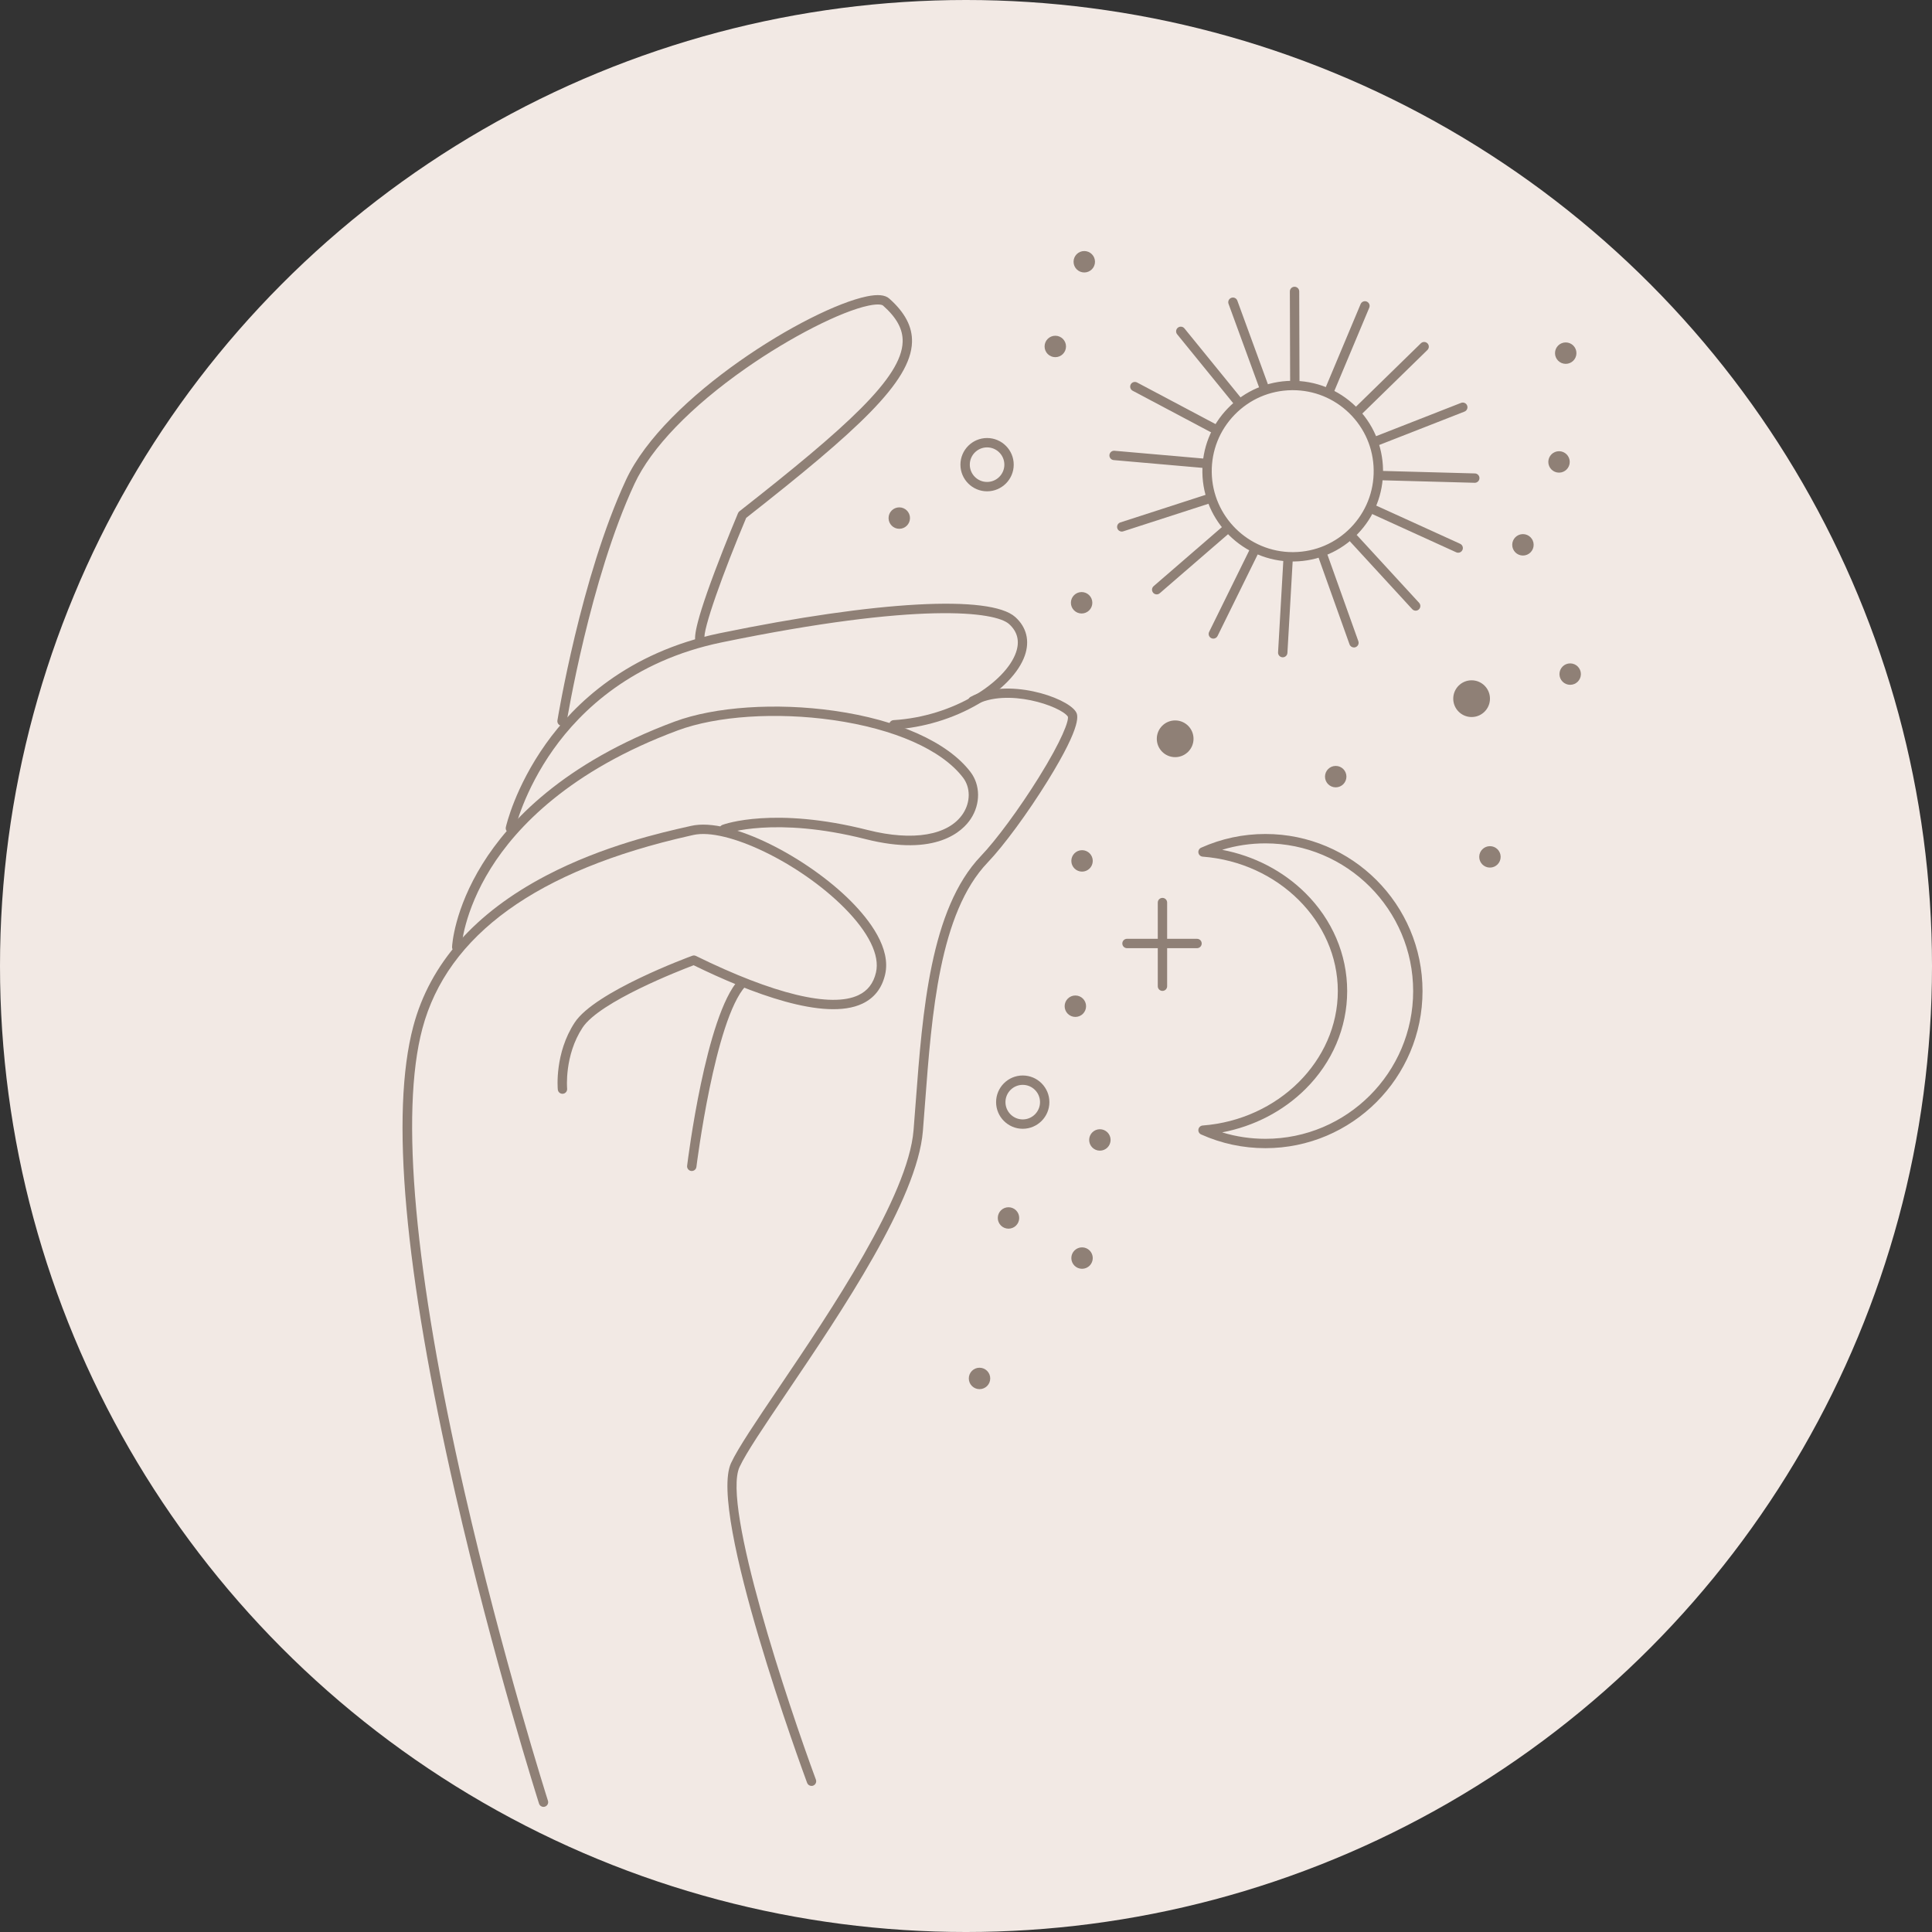
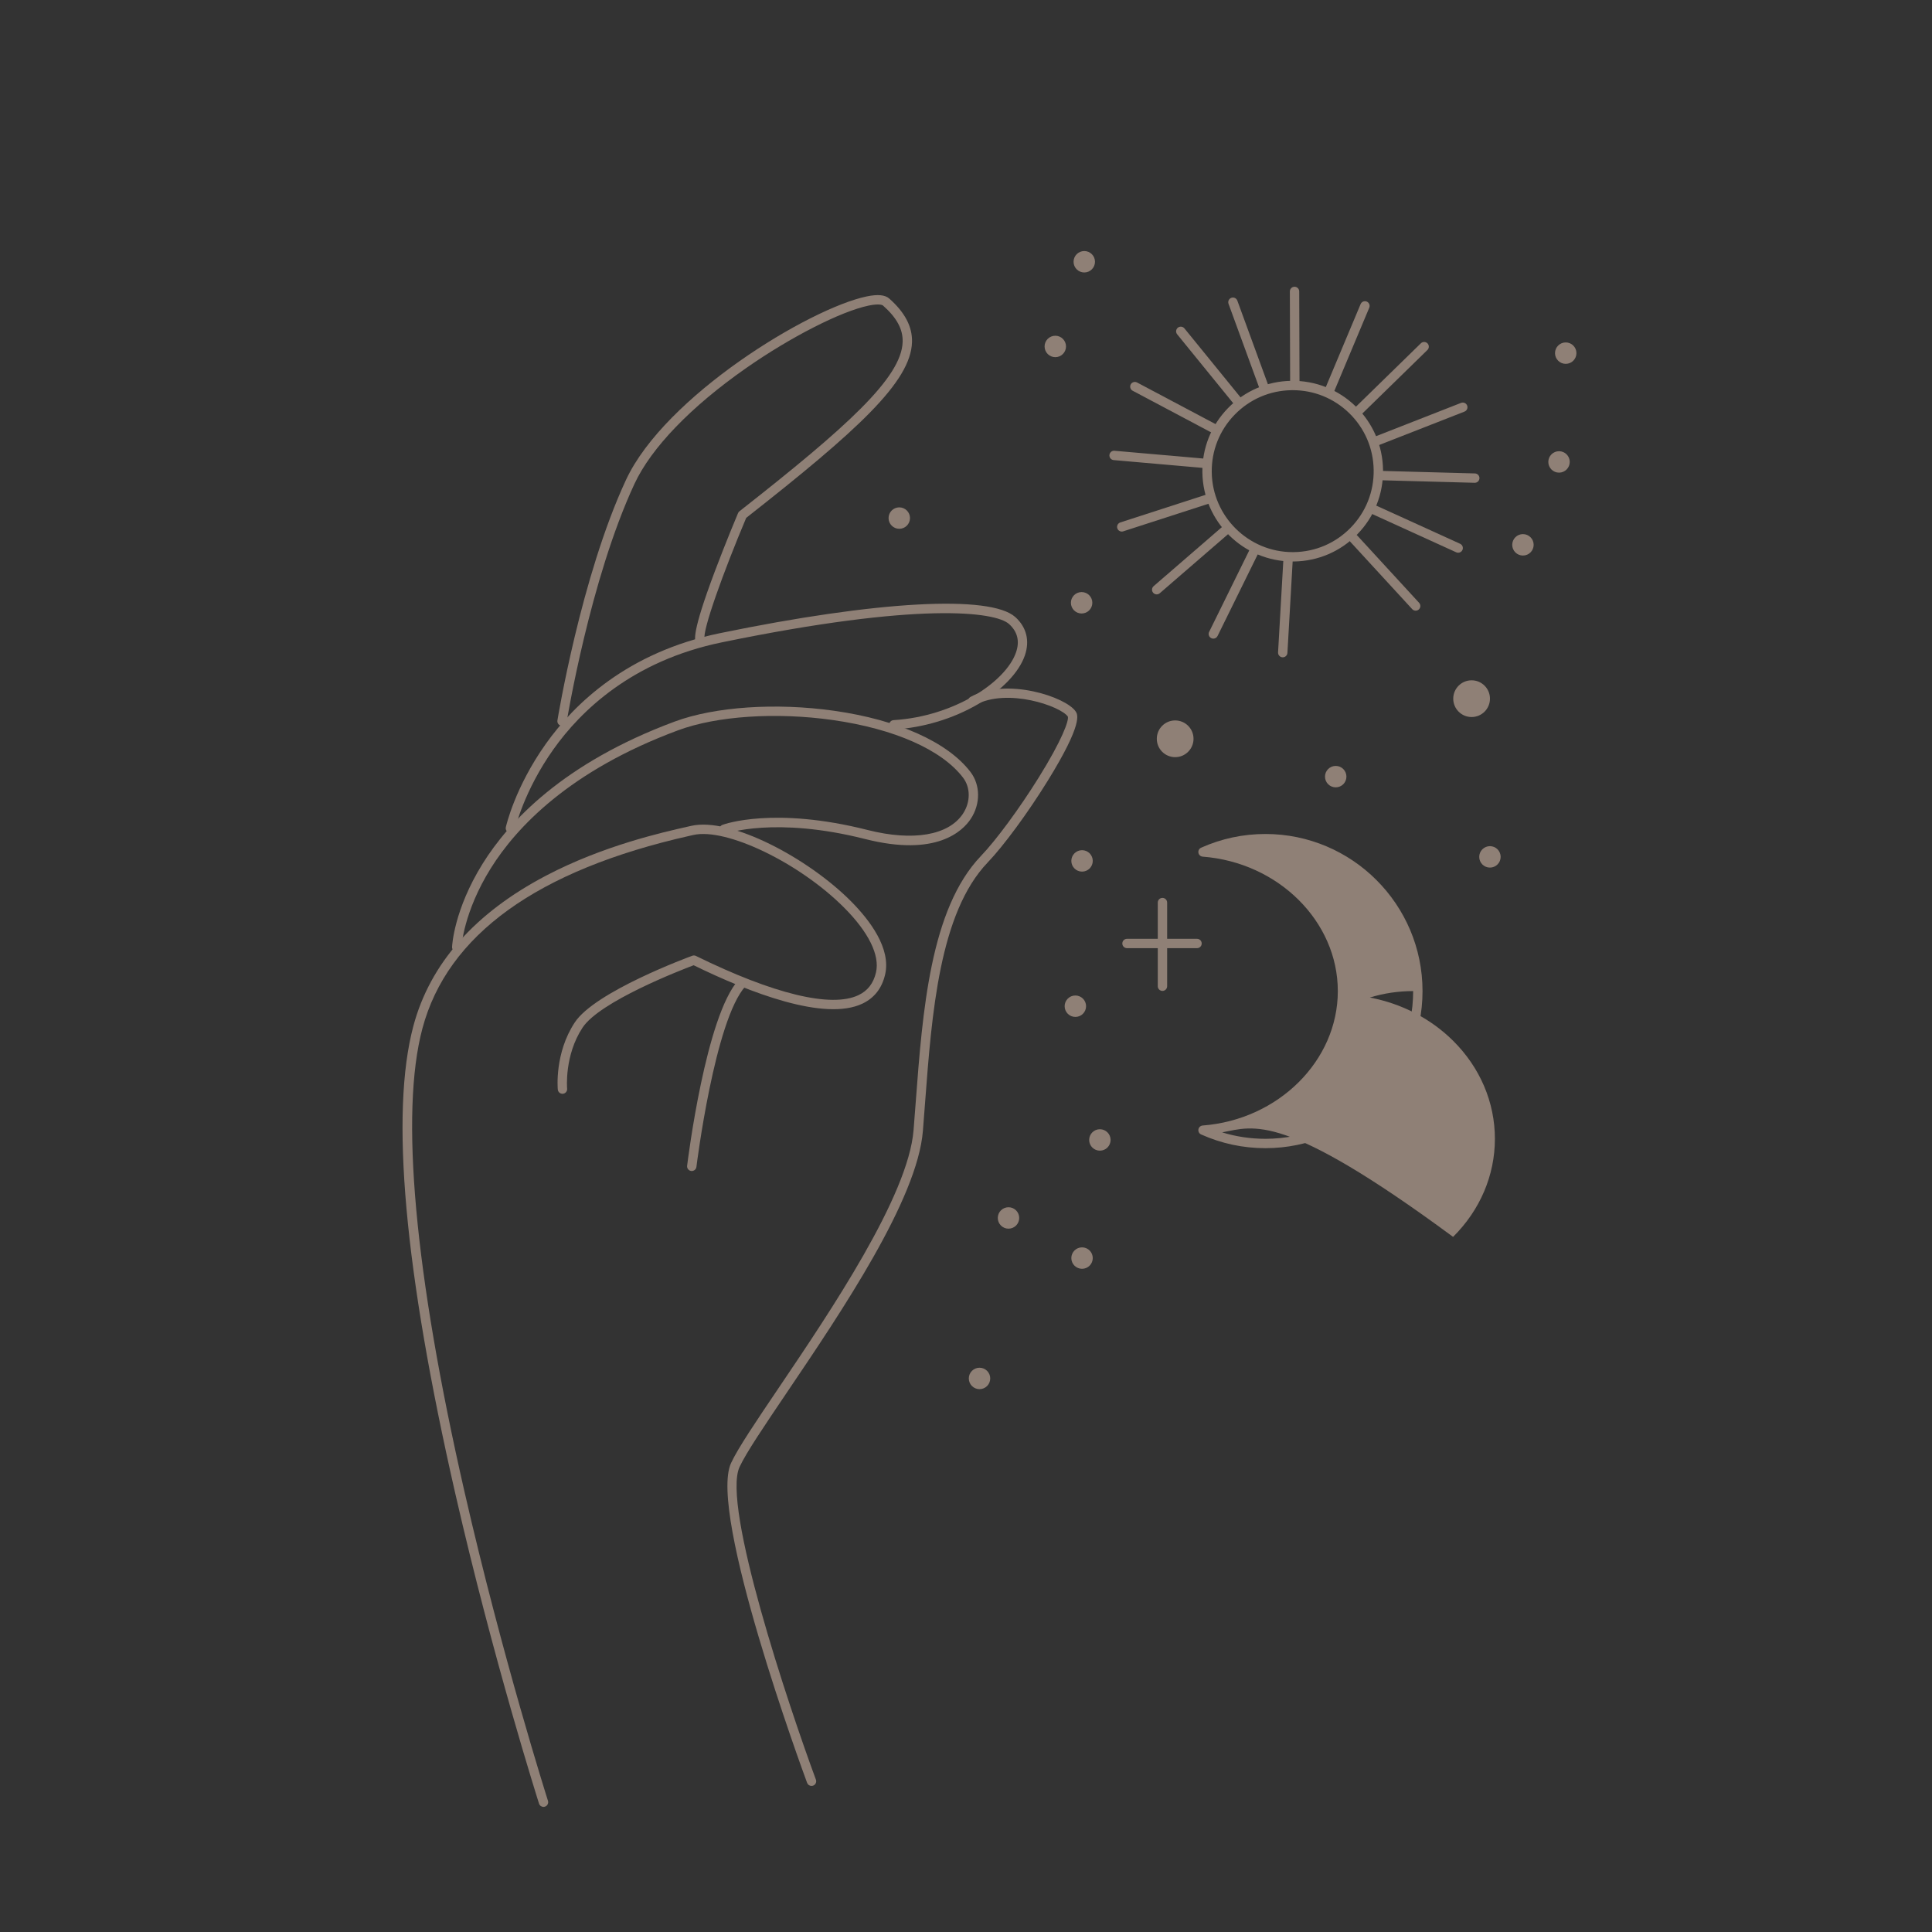
<svg xmlns="http://www.w3.org/2000/svg" version="1.1" id="Слой_1" x="0px" y="0px" viewBox="0 0 413.821 413.821" enable-background="new 0 0 413.821 413.821" xml:space="preserve">
  <rect x="0" y="0" width="413.821" height="413.821" fill="#333333" stroke="none" />
  <g>
-     <circle fill="#F2E9E4" cx="206.911" cy="206.911" r="206.911" />
    <g>
      <g>
        <g>
          <path fill="#8F8076" d="M276.886,120.268c-10.548,0.001-19.2-8.505-19.345-19.085l0,0c-0.071-5.168,1.875-10.055,5.479-13.759      c3.604-3.704,8.435-5.784,13.604-5.855c5.165-0.064,10.055,1.875,13.759,5.479c3.704,3.604,5.783,8.435,5.854,13.604      c0.071,5.168-1.875,10.054-5.479,13.759c-3.604,3.704-8.436,5.784-13.604,5.855      C277.066,120.268,276.975,120.268,276.886,120.268z M276.896,83.573c-0.081,0-0.163,0.001-0.244,0.002      c-4.632,0.063-8.963,1.927-12.194,5.248c-3.23,3.32-4.975,7.701-4.911,12.333l0,0c0.13,9.482,7.886,17.106,17.34,17.106      c0.08,0,0.16,0,0.241-0.002c4.632-0.063,8.962-1.927,12.193-5.248c3.23-3.32,4.975-7.7,4.911-12.333      c-0.063-4.632-1.927-8.963-5.247-12.194C285.723,85.313,281.438,83.573,276.896,83.573z" />
        </g>
        <g>
          <path fill="#8F8076" d="M265.283,87.172c-0.291,0-0.581-0.126-0.779-0.37l-12.365-15.198c-0.349-0.43-0.284-1.061,0.145-1.411      c0.431-0.35,1.062-0.284,1.411,0.145l12.365,15.198c0.349,0.43,0.284,1.061-0.145,1.411      C265.729,87.098,265.505,87.172,265.283,87.172z" />
        </g>
        <g>
          <path fill="#8F8076" d="M260.387,92.993c-0.159,0-0.319-0.038-0.469-0.117l-17.309-9.179c-0.489-0.26-0.676-0.867-0.416-1.356      c0.26-0.49,0.867-0.675,1.356-0.416l17.309,9.179c0.489,0.26,0.676,0.867,0.416,1.356      C261.094,92.799,260.746,92.993,260.387,92.993z" />
        </g>
        <g>
          <path fill="#8F8076" d="M258.15,100.261c-0.029,0-0.059-0.001-0.089-0.004l-19.517-1.709c-0.552-0.048-0.96-0.535-0.912-1.086      c0.048-0.552,0.536-0.963,1.086-0.912l19.517,1.709c0.552,0.048,0.96,0.535,0.912,1.086      C259.102,99.868,258.664,100.261,258.15,100.261z" />
        </g>
        <g>
          <path fill="#8F8076" d="M240.277,113.858c-0.423,0-0.816-0.27-0.954-0.695c-0.17-0.527,0.119-1.092,0.646-1.263l18.641-6.031      c0.526-0.168,1.092,0.118,1.263,0.646c0.17,0.527-0.119,1.092-0.646,1.263l-18.641,6.031      C240.484,113.842,240.38,113.858,240.277,113.858z" />
        </g>
        <g>
          <path fill="#8F8076" d="M247.758,127.312c-0.281,0-0.561-0.118-0.759-0.347c-0.362-0.419-0.317-1.052,0.102-1.415l14.818-12.817      c0.418-0.362,1.052-0.317,1.415,0.102c0.362,0.419,0.317,1.052-0.102,1.415l-14.818,12.817      C248.225,127.232,247.991,127.312,247.758,127.312z" />
        </g>
        <g>
          <path fill="#8F8076" d="M259.889,136.79c-0.149,0-0.3-0.033-0.442-0.103c-0.497-0.245-0.701-0.846-0.457-1.343l8.653-17.578      c0.245-0.496,0.846-0.701,1.343-0.457c0.497,0.245,0.701,0.846,0.457,1.343l-8.653,17.578      C260.614,136.584,260.259,136.79,259.889,136.79z" />
        </g>
        <g>
          <path fill="#8F8076" d="M274.755,140.79c-0.019,0-0.038,0-0.058-0.002c-0.553-0.032-0.976-0.506-0.944-1.059l1.12-19.56      c0.032-0.553,0.5-0.979,1.059-0.944c0.553,0.032,0.976,0.506,0.944,1.059l-1.12,19.56      C275.725,140.378,275.283,140.79,274.755,140.79z" />
        </g>
        <g>
-           <path fill="#8F8076" d="M290.004,138.683c-0.412,0-0.798-0.256-0.944-0.666l-6.59-18.451c-0.186-0.521,0.085-1.095,0.607-1.282      c0.519-0.186,1.095,0.085,1.282,0.607l6.59,18.451c0.186,0.521-0.085,1.095-0.607,1.282      C290.23,138.664,290.116,138.683,290.004,138.683z" />
-         </g>
+           </g>
        <g>
          <path fill="#8F8076" d="M303.227,130.801c-0.271,0-0.541-0.109-0.739-0.324l-13.258-14.425c-0.375-0.408-0.348-1.042,0.06-1.417      c0.407-0.375,1.042-0.348,1.417,0.06l13.258,14.425c0.375,0.408,0.348,1.042-0.06,1.417      C303.713,130.713,303.47,130.801,303.227,130.801z" />
        </g>
        <g>
          <path fill="#8F8076" d="M312.333,118.39c-0.139,0-0.28-0.029-0.415-0.09l-17.831-8.119c-0.504-0.23-0.727-0.824-0.497-1.328      c0.229-0.504,0.823-0.726,1.328-0.497l17.831,8.119c0.504,0.23,0.727,0.824,0.497,1.328      C313.078,118.171,312.714,118.39,312.333,118.39z" />
        </g>
        <g>
          <path fill="#8F8076" d="M315.885,103.41c-0.009,0-0.018,0-0.027,0l-19.585-0.53c-0.554-0.015-0.99-0.476-0.975-1.03      c0.015-0.554,0.477-0.992,1.03-0.975l19.585,0.53c0.554,0.015,0.99,0.476,0.975,1.03      C316.872,102.979,316.426,103.41,315.885,103.41z" />
        </g>
        <g>
          <path fill="#8F8076" d="M295.075,95.375c-0.401,0-0.779-0.242-0.934-0.638c-0.202-0.516,0.052-1.097,0.568-1.299l18.243-7.143      c0.516-0.202,1.097,0.053,1.299,0.568c0.202,0.516-0.052,1.097-0.568,1.299l-18.243,7.143      C295.32,95.353,295.197,95.375,295.075,95.375z" />
        </g>
        <g>
          <path fill="#8F8076" d="M291.023,88.939c-0.26,0-0.521-0.101-0.718-0.302c-0.387-0.396-0.379-1.031,0.017-1.418l14.018-13.687      c0.396-0.386,1.031-0.379,1.418,0.017c0.387,0.396,0.379,1.031-0.017,1.418l-14.018,13.687      C291.528,88.844,291.275,88.939,291.023,88.939z" />
        </g>
        <g>
          <path fill="#8F8076" d="M284.782,84.591c-0.129,0-0.261-0.025-0.387-0.078c-0.511-0.214-0.751-0.802-0.537-1.313l7.578-18.067      c0.214-0.511,0.803-0.751,1.313-0.537c0.511,0.214,0.751,0.802,0.537,1.313l-7.578,18.067      C285.547,84.36,285.174,84.591,284.782,84.591z" />
        </g>
        <g>
          <path fill="#8F8076" d="M277.342,83.018c-0.552,0-1.001-0.447-1.003-1l-0.061-19.592c-0.002-0.554,0.446-1.004,1-1.006      c0.001,0,0.002,0,0.003,0c0.552,0,1.001,0.447,1.003,1l0.061,19.592c0.002,0.554-0.446,1.004-1,1.006      C277.344,83.018,277.343,83.018,277.342,83.018z" />
        </g>
        <g>
          <path fill="#8F8076" d="M270.814,84.138c-0.409,0-0.793-0.252-0.942-0.659l-6.728-18.401c-0.19-0.52,0.077-1.096,0.597-1.286      c0.521-0.19,1.096,0.077,1.286,0.597l6.728,18.401c0.19,0.52-0.077,1.096-0.597,1.286      C271.044,84.118,270.928,84.138,270.814,84.138z" />
        </g>
      </g>
      <g>
        <g>
          <g>
            <path fill="#8F8076" d="M97.832,203.872c-0.016,0-0.031,0-0.047-0.001c-0.553-0.025-0.981-0.493-0.955-1.046       c0.014-0.322,0.422-7.981,6.539-17.815c5.602-9.006,17.287-21.599,41.143-30.454c8.617-3.198,21.718-4.081,34.188-2.307       c13.662,1.944,24.292,6.717,29.165,13.093c2.15,2.813,2.178,6.852,0.069,10.05c-1.708,2.588-7.323,8.193-22.563,4.337       c-19.366-4.902-29.824-1.207-29.928-1.169c-0.519,0.189-1.096-0.075-1.287-0.594c-0.192-0.519,0.072-1.095,0.591-1.287       c0.443-0.165,11.074-3.968,31.116,1.105c9.708,2.458,17.332,1.15,20.397-3.496c1.64-2.486,1.645-5.592,0.012-7.728       c-4.556-5.962-14.709-10.455-27.854-12.326c-12.161-1.731-24.885-0.887-33.208,2.202c-23.249,8.629-34.62,20.814-40.065,29.516       c-5.888,9.41-6.309,16.889-6.312,16.964C98.808,203.454,98.364,203.872,97.832,203.872z" />
          </g>
          <g>
            <path fill="#8F8076" d="M109.326,178.4c-0.072,0-0.146-0.008-0.219-0.025c-0.541-0.121-0.881-0.657-0.76-1.197       c0.077-0.345,1.964-8.561,8.561-17.846c6.086-8.566,17.494-19.632,37.286-23.708c33.69-6.939,57.937-8.262,63.278-3.452       c2.412,2.172,3.135,5.102,2.036,8.249c-1.267,3.627-4.904,7.411-9.978,10.382c-5.346,3.13-11.742,5.064-18.011,5.446       c-0.561,0.034-1.029-0.387-1.062-0.94c-0.034-0.553,0.387-1.028,0.94-1.062c12.93-0.788,23.996-8.127,26.218-14.487       c0.84-2.403,0.34-4.454-1.484-6.097c-2.937-2.644-19.2-4.793-61.531,3.926c-19.152,3.945-30.178,14.633-36.055,22.905       c-6.365,8.959-8.221,17.041-8.239,17.121C110.199,178.082,109.785,178.4,109.326,178.4z" />
          </g>
          <g>
            <path fill="#8F8076" d="M120.388,155.473c-0.053,0-0.107-0.004-0.161-0.013c-0.547-0.088-0.919-0.603-0.831-1.149       c0.049-0.305,5.022-30.753,14.682-51.513c8.357-17.961,39.273-36.748,51.559-39.305c2.354-0.49,3.933-0.342,4.827,0.449       c3.383,2.997,4.979,6.054,4.881,9.345c-0.253,8.484-11.654,18.906-35.515,37.638c-4.824,11.44-9.455,24.227-8.911,25.988       c0.239,0.499,0.023,1.086-0.477,1.325c-0.499,0.24-1.104,0.016-1.343-0.484c-0.32-0.67-0.987-2.063,3.986-15.304       c2.391-6.366,4.973-12.482,4.998-12.543c0.066-0.156,0.171-0.293,0.305-0.398c23.002-18.049,34.724-28.616,34.952-36.28       c0.08-2.697-1.256-5.17-4.207-7.784c-0.058-0.052-0.645-0.495-3.088,0.013c-5.937,1.235-16.737,6.748-26.263,13.406       c-11.807,8.253-20.29,17.053-23.886,24.781c-9.541,20.505-14.472,50.684-14.521,50.986       C121.297,155.123,120.871,155.473,120.388,155.473z" />
          </g>
          <g>
            <path fill="#8F8076" d="M116.412,387.02c-0.425,0-0.819-0.272-0.955-0.698c-0.097-0.304-9.802-30.817-17.928-66.376       c-10.933-47.842-13.959-81.54-8.993-100.158c3.566-13.372,13.143-24.223,28.463-32.251       c12.218-6.403,24.891-9.255,30.302-10.473l0.751-0.17c8.474-1.921,25.046,6.926,34.197,16.123       c4.064,4.084,8.636,10.128,7.337,15.723c-0.679,2.927-2.315,5.025-4.863,6.233c-8.083,3.834-24.035-2.303-36.148-8.224       c-2.853,1.078-20.114,7.778-23.789,13.352c-3.938,5.972-3.319,13.013-3.312,13.083c0.053,0.551-0.352,1.041-0.903,1.093       c-0.554,0.053-1.041-0.351-1.093-0.903c-0.03-0.316-0.689-7.821,3.634-14.378c4.35-6.599,24.324-13.969,25.172-14.28       c0.258-0.094,0.541-0.079,0.787,0.042c16.627,8.174,28.983,11.158,34.793,8.402c1.994-0.946,3.227-2.54,3.768-4.874       c0.851-3.668-1.565-8.589-6.805-13.855c-9.561-9.61-25.273-17.183-32.331-15.581l-0.754,0.17       c-32.653,7.348-51.921,21.238-57.267,41.284c-4.812,18.04-1.697,52.336,9.008,99.18c8.107,35.479,17.789,65.923,17.886,66.227       c0.168,0.528-0.123,1.092-0.65,1.261C116.616,387.005,116.513,387.02,116.412,387.02z" />
          </g>
          <g>
            <path fill="#8F8076" d="M173.818,382.531c-0.408,0-0.791-0.251-0.941-0.656c-0.87-2.356-21.263-57.817-16.288-68.509       c1.481-3.183,5.36-8.923,10.27-16.191c11.018-16.307,27.667-40.951,28.817-55.078c0.161-1.979,0.314-4.003,0.469-6.056       c1.462-19.389,3.118-41.364,13.96-52.69c3.275-3.422,8.242-10.162,12.359-16.772c5.062-8.126,6.516-12.266,6.263-13.09       c-1.512-2.219-12.981-6.259-19.888-2.454c-0.484,0.267-1.095,0.091-1.362-0.394c-0.267-0.485-0.091-1.095,0.394-1.362       c7.742-4.265,20.513,0.02,22.55,3.136c0.402,0.615,1.625,2.485-6.015,14.838c-4.24,6.856-9.405,13.883-12.853,17.485       c-10.344,10.807-11.972,32.401-13.408,51.454c-0.155,2.058-0.308,4.086-0.469,6.069c-1.193,14.651-17.354,38.572-29.155,56.038       c-4.86,7.195-8.7,12.877-10.113,15.915c-3.839,8.25,10.501,51.139,16.351,66.968c0.192,0.519-0.073,1.096-0.593,1.288       C174.051,382.511,173.934,382.531,173.818,382.531z" />
          </g>
        </g>
        <g>
          <path fill="#8F8076" d="M148.173,250.82c-0.041,0-0.082-0.002-0.123-0.007c-0.55-0.067-0.941-0.568-0.873-1.118      c0.161-1.309,4.013-32.158,11.042-39.831c0.374-0.408,1.009-0.436,1.417-0.062c0.409,0.374,0.436,1.009,0.062,1.417      c-6.599,7.204-10.491,38.406-10.53,38.72C149.105,250.447,148.672,250.82,148.173,250.82z" />
        </g>
      </g>
      <g>
-         <path fill="#8F8076" d="M211.425,105.236c-3.147,0-5.707-2.56-5.707-5.708c0-3.147,2.56-5.707,5.707-5.707     c3.147,0,5.707,2.56,5.707,5.707C217.133,102.676,214.572,105.236,211.425,105.236z M211.425,95.827     c-2.041,0-3.702,1.661-3.702,3.702c0,2.041,1.661,3.702,3.702,3.702c2.041,0,3.702-1.661,3.702-3.702     C215.127,97.487,213.466,95.827,211.425,95.827z" />
-       </g>
+         </g>
      <g>
-         <path fill="#8F8076" d="M219.064,241.777c-3.147,0-5.707-2.56-5.707-5.708c0-3.147,2.56-5.707,5.707-5.707     c3.147,0,5.707,2.56,5.707,5.707C224.772,239.217,222.211,241.777,219.064,241.777z M219.064,232.368     c-2.041,0-3.702,1.661-3.702,3.702c0,2.041,1.661,3.702,3.702,3.702c2.041,0,3.702-1.661,3.702-3.702     C222.766,234.028,221.105,232.368,219.064,232.368z" />
-       </g>
+         </g>
      <g>
        <g>
          <path fill="#8F8076" d="M256.393,203.092h-14.997c-0.554,0-1.003-0.449-1.003-1.003s0.449-1.003,1.003-1.003h14.997      c0.554,0,1.003,0.449,1.003,1.003S256.947,203.092,256.393,203.092z" />
        </g>
        <g>
          <path fill="#8F8076" d="M248.991,212.246c-0.554,0-1.003-0.449-1.003-1.003v-17.918c0-0.554,0.449-1.003,1.003-1.003      c0.554,0,1.003,0.449,1.003,1.003v17.918C249.994,211.798,249.545,212.246,248.991,212.246z" />
        </g>
      </g>
      <circle fill="#8F8076" cx="251.712" cy="158.244" r="3.933" />
      <circle fill="#8F8076" cx="315.208" cy="149.65" r="3.933" />
      <circle fill="#8F8076" cx="235.587" cy="244.168" r="2.295" />
      <circle fill="#8F8076" cx="231.767" cy="269.471" r="2.295" />
      <circle fill="#8F8076" cx="230.335" cy="215.523" r="2.295" />
      <circle fill="#8F8076" cx="209.806" cy="295.252" r="2.295" />
      <circle fill="#8F8076" cx="216.013" cy="260.878" r="2.295" />
      <circle fill="#8F8076" cx="326.203" cy="116.698" r="2.295" />
      <circle fill="#8F8076" cx="333.934" cy="98.941" r="2.295" />
      <circle fill="#8F8076" cx="232.245" cy="56.066" r="2.295" />
      <circle fill="#8F8076" cx="335.367" cy="75.64" r="2.295" />
      <circle fill="#8F8076" cx="231.767" cy="184.399" r="2.295" />
      <circle fill="#8F8076" cx="231.675" cy="129.111" r="2.295" />
      <circle fill="#8F8076" cx="286.101" cy="166.349" r="2.295" />
      <circle fill="#8F8076" cx="319.135" cy="183.536" r="2.295" />
      <circle fill="#8F8076" cx="192.619" cy="110.969" r="2.295" />
-       <circle fill="#8F8076" cx="336.321" cy="144.388" r="2.295" />
      <circle fill="#8F8076" cx="226.038" cy="74.208" r="2.295" />
      <g>
        <g>
-           <path fill="#8F8076" d="M271.048,245.93c-4.788,0-9.424-0.988-13.777-2.938c-0.419-0.187-0.657-0.635-0.578-1.087      c0.079-0.452,0.454-0.793,0.912-0.828c16.232-1.242,28.947-13.89,28.947-28.794s-12.715-27.551-28.947-28.794      c-0.458-0.035-0.833-0.376-0.912-0.828c-0.079-0.452,0.159-0.9,0.578-1.087c4.354-1.95,8.989-2.938,13.777-2.938      c18.553,0,33.647,15.094,33.647,33.647S289.601,245.93,271.048,245.93z M261.77,242.545c2.993,0.917,6.099,1.38,9.277,1.38      c17.447,0,31.641-14.194,31.641-31.641s-14.194-31.641-31.641-31.641c-3.179,0-6.285,0.463-9.277,1.38      c6.811,1.293,13.034,4.504,17.828,9.256c5.777,5.726,8.958,13.186,8.958,21.006s-3.181,15.279-8.958,21.006      C274.804,238.041,268.581,241.252,261.77,242.545z" />
+           <path fill="#8F8076" d="M271.048,245.93c-4.788,0-9.424-0.988-13.777-2.938c-0.419-0.187-0.657-0.635-0.578-1.087      c0.079-0.452,0.454-0.793,0.912-0.828c16.232-1.242,28.947-13.89,28.947-28.794s-12.715-27.551-28.947-28.794      c-0.458-0.035-0.833-0.376-0.912-0.828c-0.079-0.452,0.159-0.9,0.578-1.087c4.354-1.95,8.989-2.938,13.777-2.938      c18.553,0,33.647,15.094,33.647,33.647S289.601,245.93,271.048,245.93z M261.77,242.545c2.993,0.917,6.099,1.38,9.277,1.38      c17.447,0,31.641-14.194,31.641-31.641c-3.179,0-6.285,0.463-9.277,1.38      c6.811,1.293,13.034,4.504,17.828,9.256c5.777,5.726,8.958,13.186,8.958,21.006s-3.181,15.279-8.958,21.006      C274.804,238.041,268.581,241.252,261.77,242.545z" />
        </g>
      </g>
    </g>
  </g>
</svg>